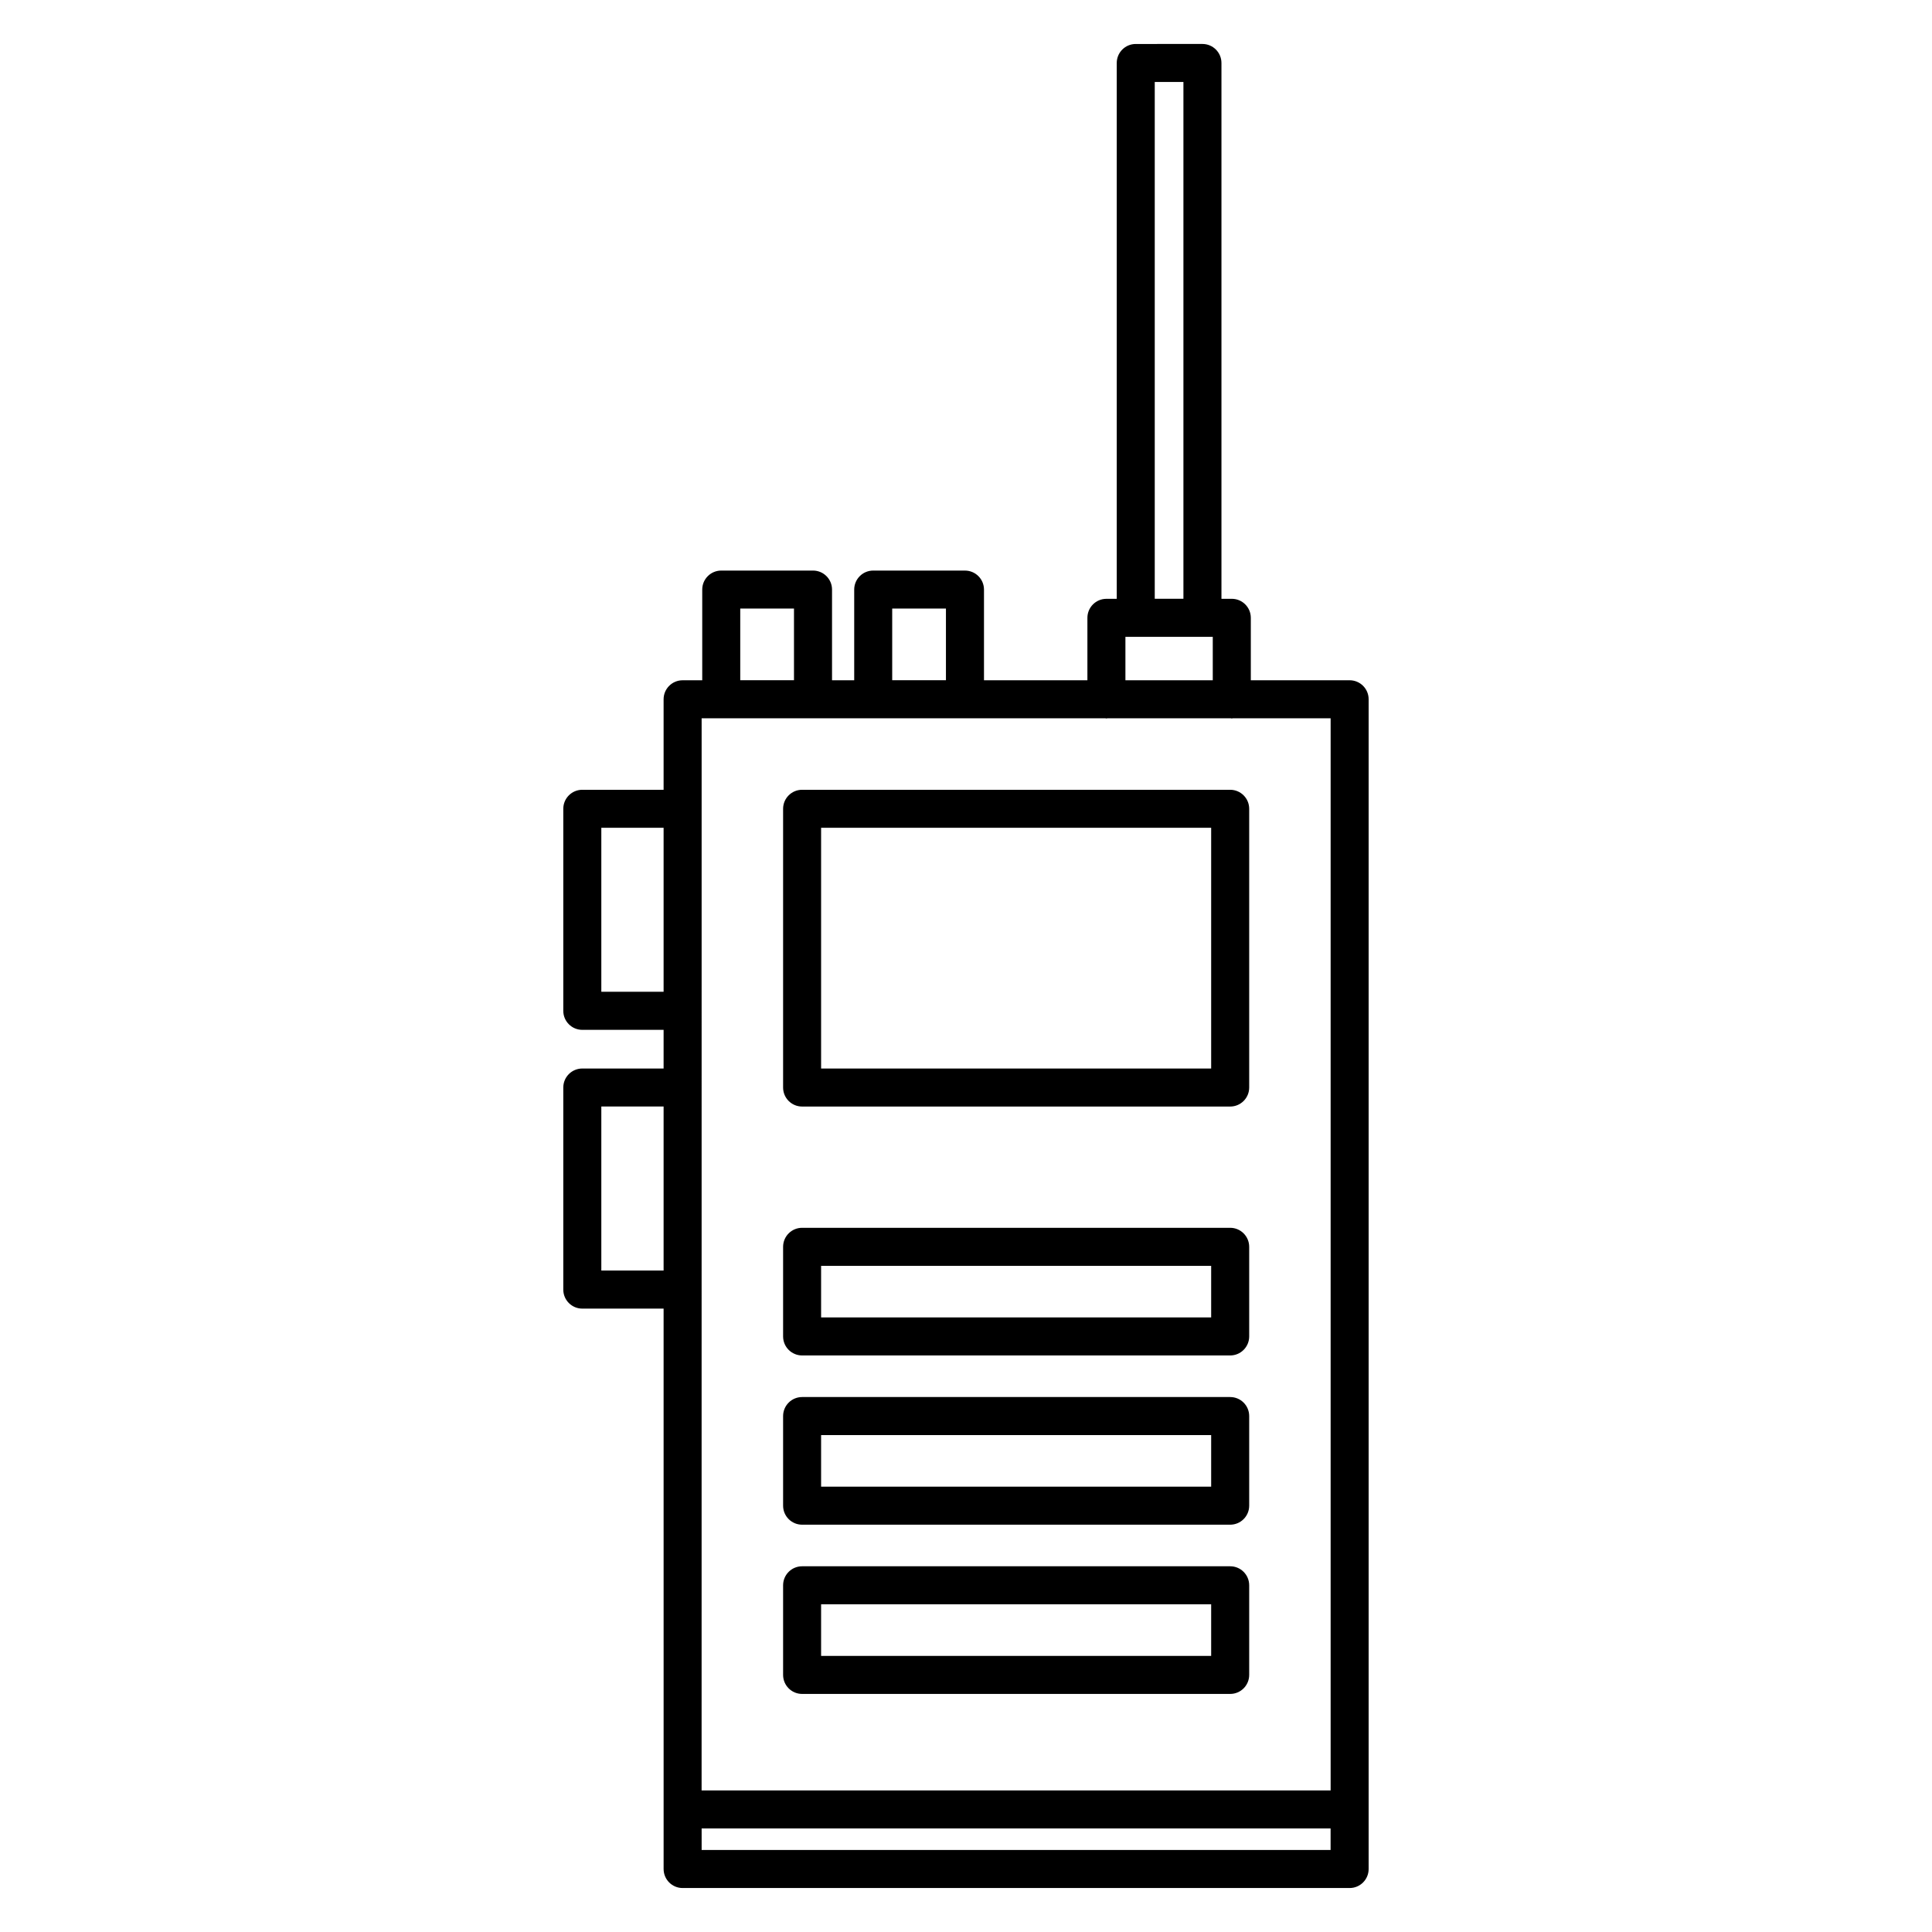
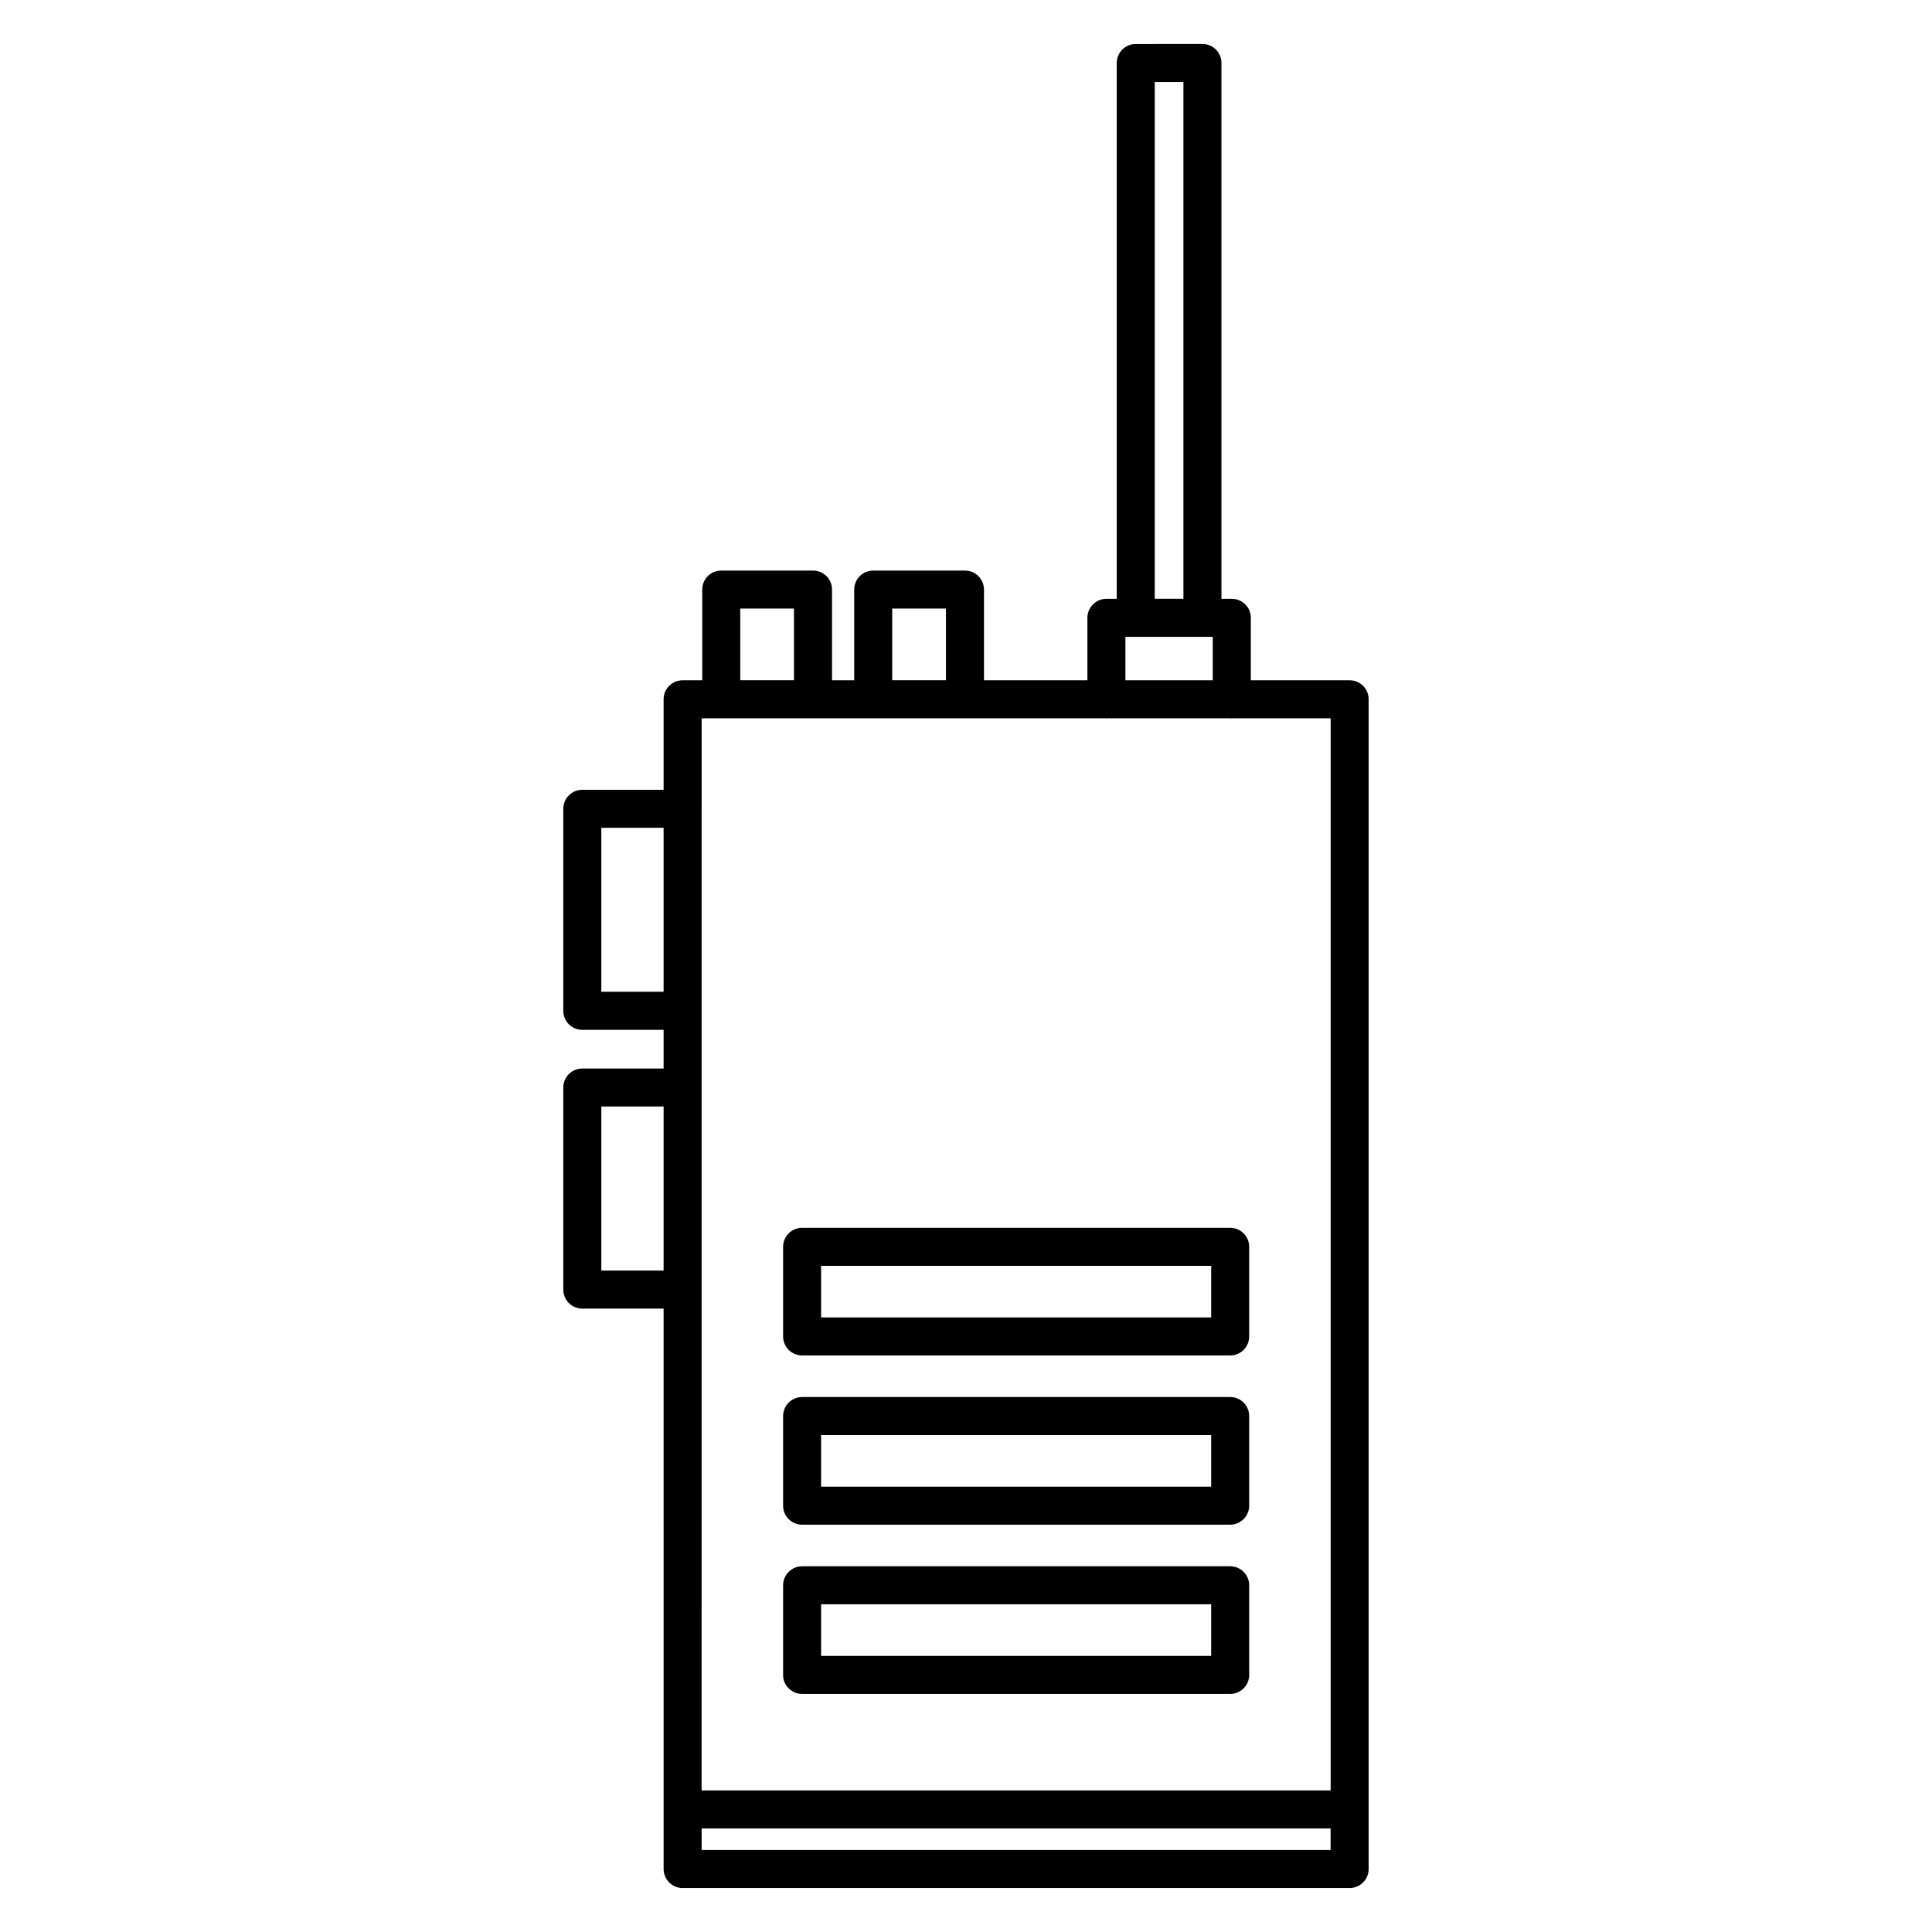
<svg xmlns="http://www.w3.org/2000/svg" fill="#000000" width="800px" height="800px" version="1.1" viewBox="144 144 512 512">
  <g>
    <path d="m501.67 324.28h-26.191v-16.551c0-2.781-2.254-5.039-5.039-5.039h-2.742v-142c0-2.781-2.254-5.039-5.039-5.039l-17.672 0.004c-2.785 0-5.039 2.258-5.039 5.039v142h-2.734c-2.785 0-5.039 2.258-5.039 5.039v16.551h-27.406v-24.035c0-2.781-2.258-5.039-5.039-5.039l-24.316-0.004c-2.781 0-5.039 2.258-5.039 5.039v24.035h-5.875v-24.035c0-2.781-2.258-5.039-5.039-5.039h-24.32c-2.781 0-5.039 2.258-5.039 5.039v24.035h-5.199c-2.781 0-5.039 2.258-5.039 5.039v23.98h-21.543c-2.781 0-5.039 2.258-5.039 5.039v53.543c0 2.785 2.258 5.039 5.039 5.039h21.543v10.246h-21.543c-2.781 0-5.039 2.254-5.039 5.039v53.551c0 2.785 2.258 5.039 5.039 5.039h21.543l0.004 148.51c0 2.785 2.258 5.039 5.039 5.039h176.76c2.785 0 5.039-2.254 5.039-5.039v-309.99c0.004-2.789-2.254-5.039-5.035-5.039zm-171.73 10.074h107c0.098 0.004 0.172 0.055 0.266 0.055 0.098 0 0.172-0.051 0.266-0.055h32.688c0.102 0.004 0.176 0.055 0.273 0.055s0.172-0.051 0.273-0.055h25.926v284.13h-166.7zm0 294.21h166.68v5.707h-166.68zm120.08-462.84h7.598v136.96h-7.598zm-7.773 147.04h23.148v11.512h-23.148zm-61.805-7.492h14.242v19h-14.242zm-40.27 0h14.242v19h-14.242zm-36.816 101.56v-43.469h16.504v43.469zm0 73.875v-43.473h16.504v43.473z" />
-     <path d="m470.01 353.3h-113.44c-2.781 0-5.039 2.258-5.039 5.039v73.867c0 2.785 2.258 5.039 5.039 5.039h113.44c2.785 0 5.039-2.254 5.039-5.039v-73.871c0-2.781-2.258-5.035-5.039-5.035zm-5.039 10.074v63.793h-103.37v-63.793z" />
    <path d="m470.01 469.38h-113.44c-2.781 0-5.039 2.254-5.039 5.039v23.75c0 2.785 2.258 5.039 5.039 5.039h113.44c2.785 0 5.039-2.254 5.039-5.039v-23.75c0-2.781-2.258-5.039-5.039-5.039zm-5.039 10.078v13.672h-103.37v-13.672z" />
    <path d="m470.01 514.23h-113.44c-2.781 0-5.039 2.254-5.039 5.039v23.75c0 2.785 2.258 5.039 5.039 5.039h113.44c2.785 0 5.039-2.254 5.039-5.039v-23.75c0-2.785-2.258-5.039-5.039-5.039zm-5.039 10.078v13.672h-103.37v-13.672z" />
    <path d="m470.01 559.08h-113.44c-2.781 0-5.039 2.254-5.039 5.039v23.75c0 2.785 2.258 5.039 5.039 5.039h113.44c2.785 0 5.039-2.254 5.039-5.039v-23.75c0-2.789-2.258-5.039-5.039-5.039zm-5.039 10.074v13.672l-103.37 0.004v-13.672z" />
  </g>
</svg>